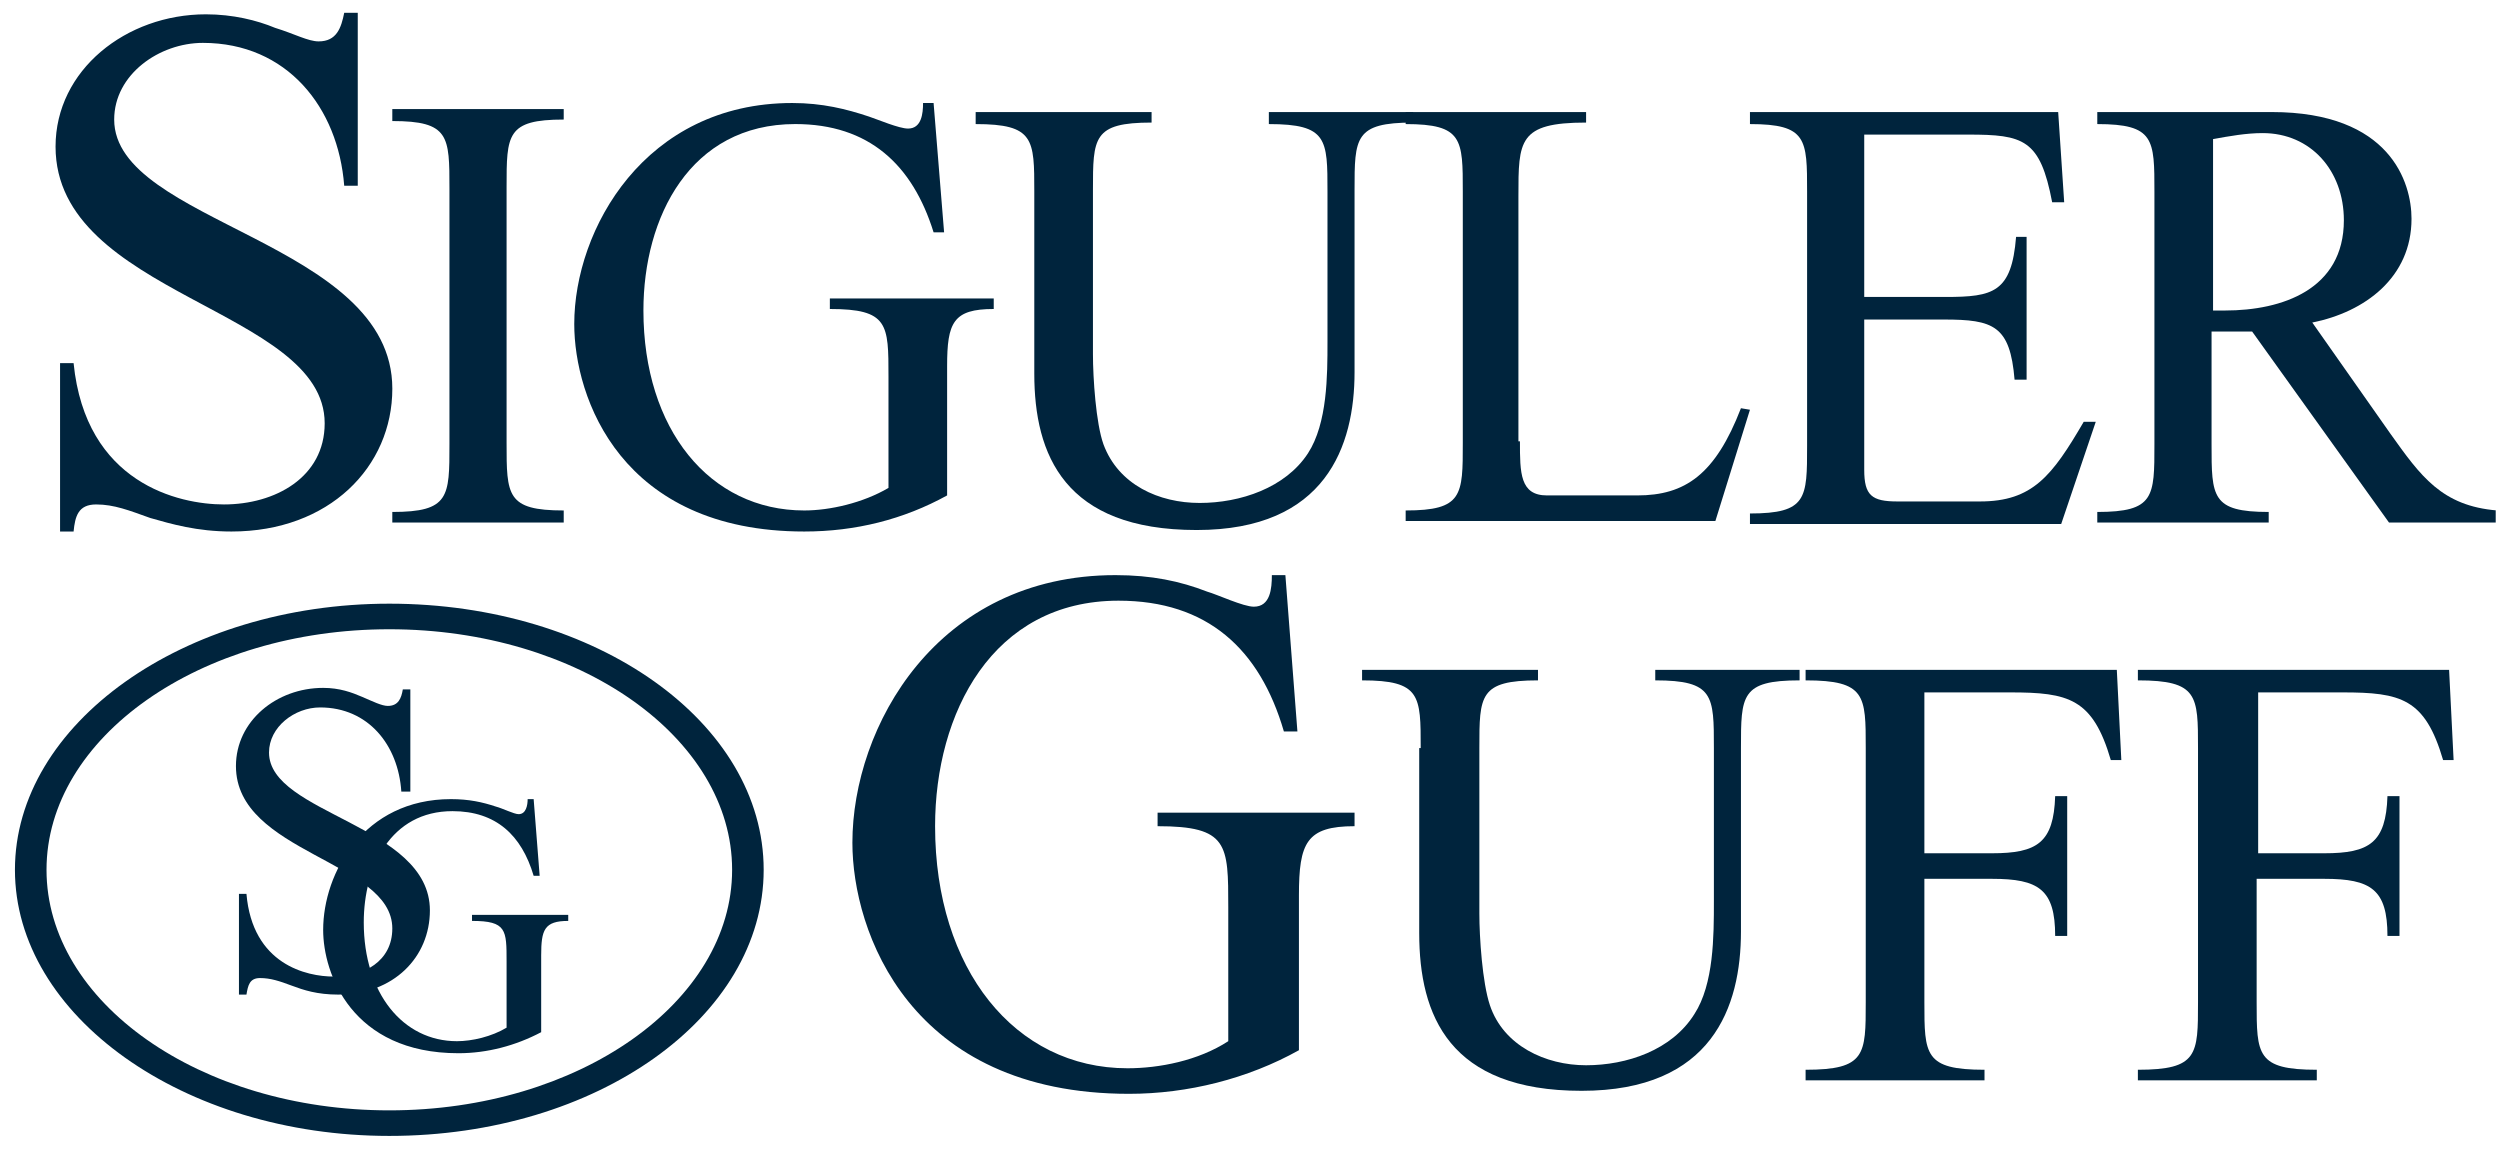
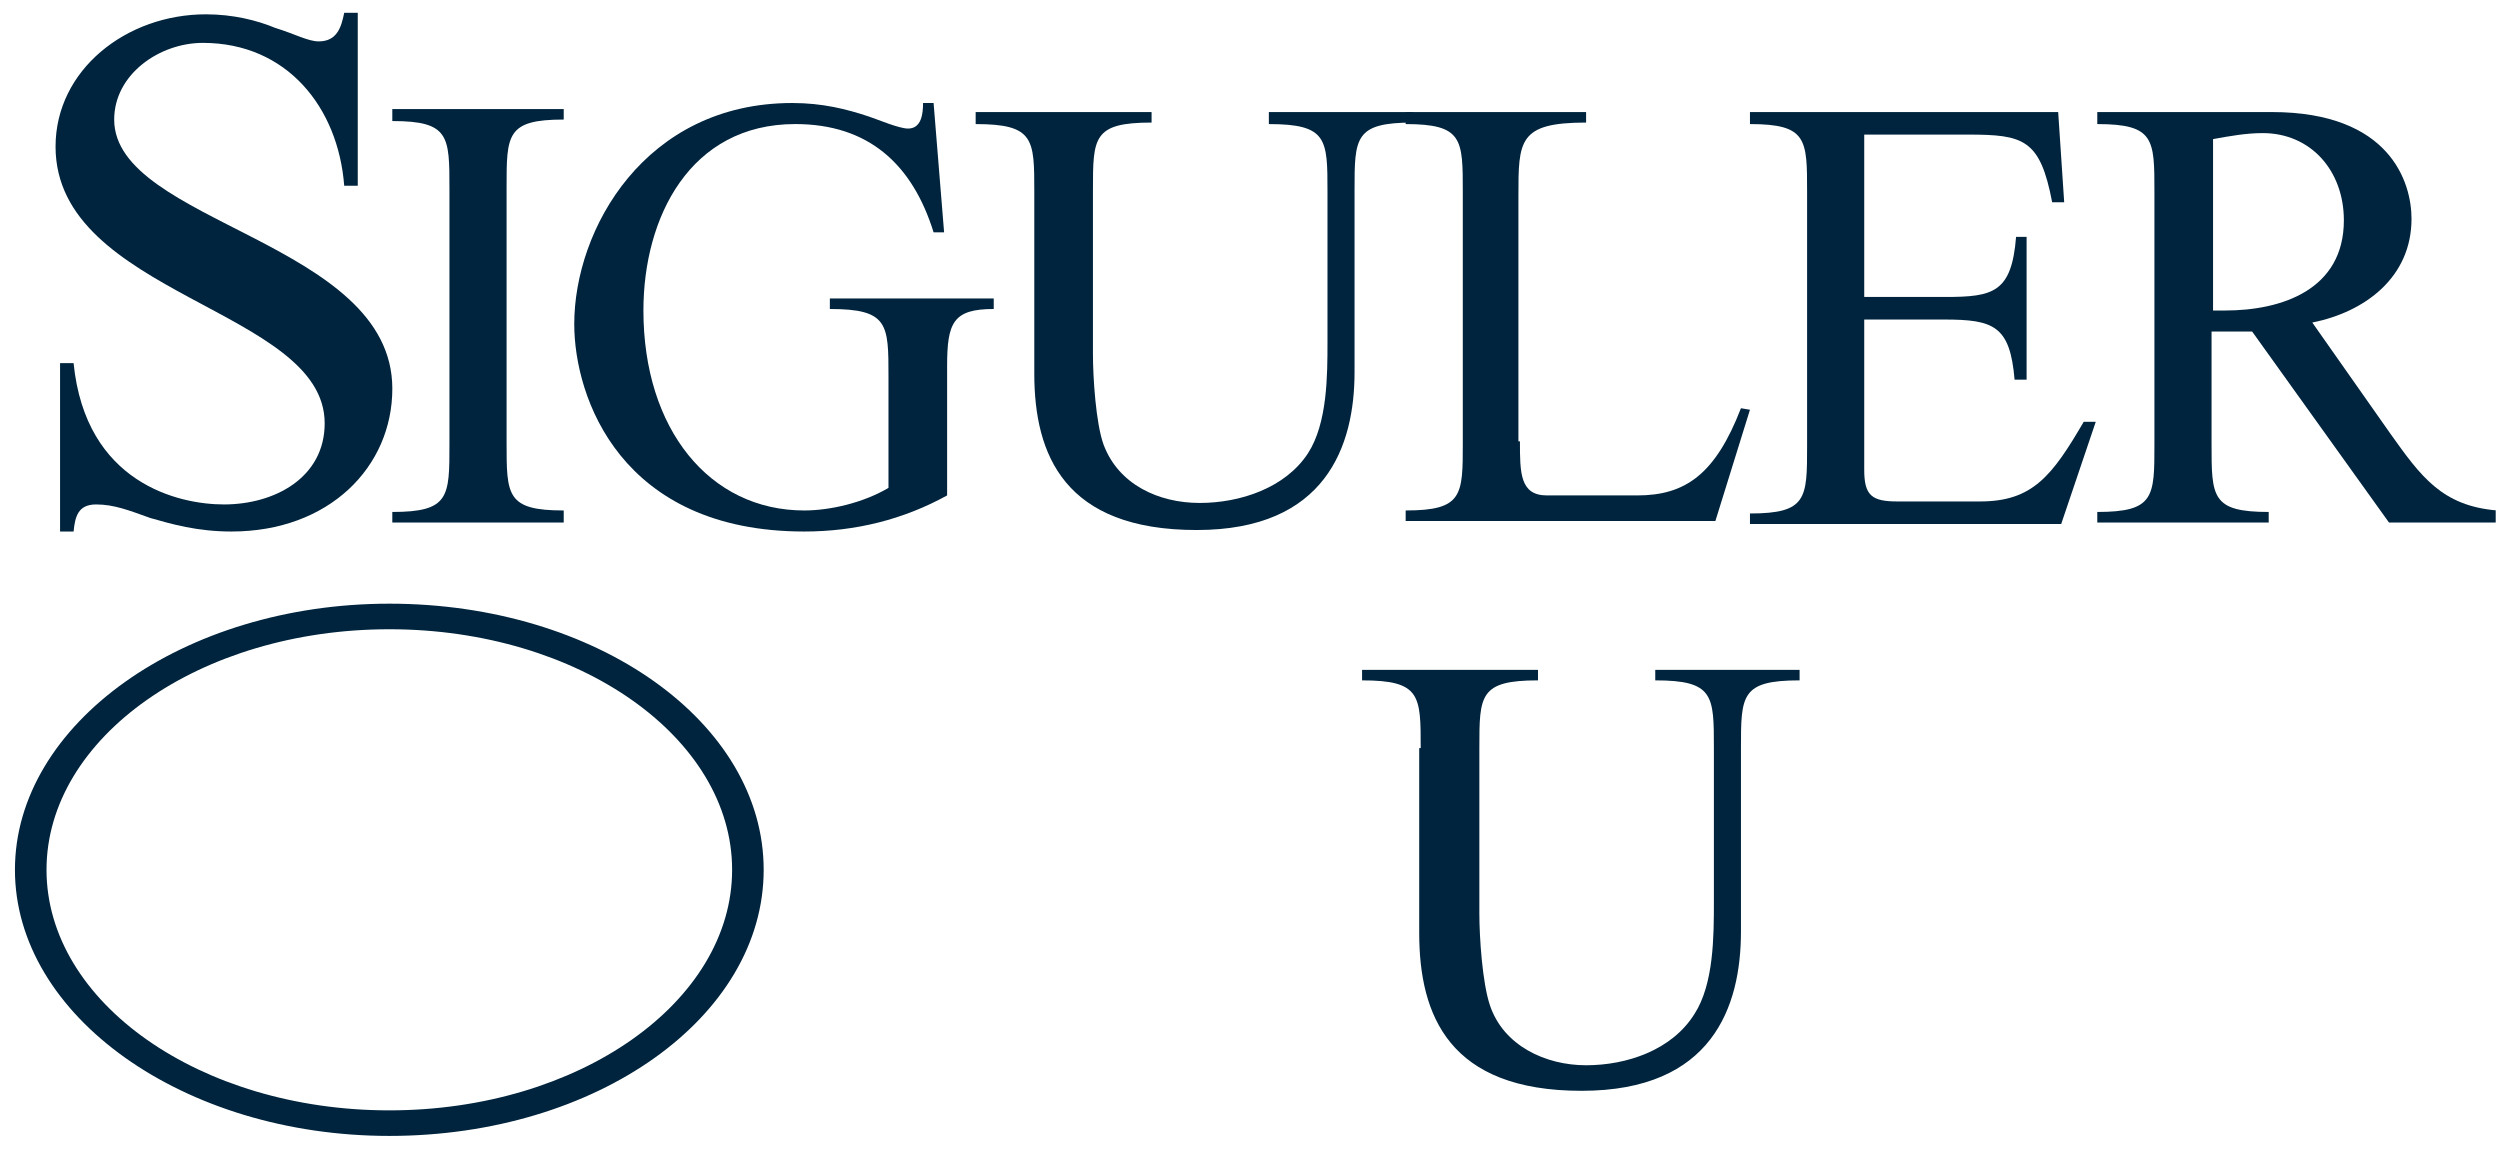
<svg xmlns="http://www.w3.org/2000/svg" width="117" height="54" viewBox="0 0 117 54" fill="none">
  <g clip-path="url(#clip0_690_204876)">
    <path d="M16.743 8.691H16.109C15.828 5.033 13.436 2.007 9.495 2.007C7.455 2.007 5.344 3.485 5.344 5.595C5.344 10.45 18.361 11.295 18.361 18.191C18.361 21.849 15.406 24.875 10.832 24.875C9.214 24.875 8.018 24.523 7.033 24.242C6.047 23.89 5.344 23.608 4.499 23.608C3.655 23.608 3.514 24.171 3.444 24.875H2.811V16.994H3.444C4.007 22.623 8.369 23.608 10.48 23.608C12.873 23.608 15.195 22.342 15.195 19.809C15.195 14.461 2.6 13.828 2.6 6.862C2.6 3.273 5.907 0.67 9.636 0.67C10.902 0.67 12.028 0.951 12.873 1.303C13.787 1.585 14.421 1.937 14.913 1.937C15.758 1.937 15.969 1.303 16.109 0.6H16.743V8.691Z" fill="#00243D" />
-     <path d="M19.134 37.048H18.782C18.641 34.867 17.234 33.108 14.982 33.108C13.786 33.108 12.59 34.022 12.59 35.218C12.59 38.103 20.119 38.596 20.119 42.607C20.119 44.788 18.43 46.547 15.827 46.547C14.842 46.547 14.208 46.336 13.645 46.125C13.082 45.914 12.66 45.773 12.168 45.773C11.675 45.773 11.605 46.125 11.534 46.547H11.183V41.833H11.534C11.816 45.14 14.349 45.703 15.616 45.703C17.023 45.703 18.36 44.999 18.36 43.451C18.36 40.285 11.042 39.933 11.042 35.852C11.042 33.741 12.942 32.193 15.123 32.193C15.897 32.193 16.46 32.404 16.953 32.615C17.445 32.826 17.867 33.037 18.149 33.037C18.641 33.037 18.782 32.685 18.852 32.263H19.204V37.048H19.134Z" fill="#00243D" />
    <path d="M23.708 20.723C23.708 23.186 23.708 23.89 26.382 23.89V24.453H18.36V23.96C21.034 23.96 21.034 23.256 21.034 20.794V8.832C21.034 6.369 21.034 5.665 18.36 5.665V5.103H26.382V5.595C23.708 5.595 23.708 6.299 23.708 8.761V20.723Z" fill="#00243D" />
    <path d="M44.325 23.186C42.285 24.312 40.033 24.875 37.641 24.875C29.056 24.875 26.875 18.613 26.875 15.165C26.875 10.732 30.182 4.821 37.078 4.821C38.485 4.821 39.611 5.103 40.666 5.455C41.089 5.595 42.074 6.017 42.496 6.017C43.129 6.017 43.199 5.314 43.199 4.821H43.692L44.184 10.873H43.692C42.707 7.706 40.666 5.806 37.218 5.806C32.293 5.806 30.112 10.169 30.112 14.531C30.112 20.09 33.208 23.89 37.641 23.89C38.837 23.89 40.385 23.538 41.581 22.834V17.628C41.581 15.165 41.581 14.461 38.837 14.461V13.969H46.507V14.461C44.607 14.461 44.325 15.094 44.325 17.135V23.186Z" fill="#00243D" />
    <path d="M48.405 8.973C48.405 6.51 48.405 5.807 45.661 5.807V5.244H53.894V5.736C51.15 5.736 51.15 6.44 51.15 8.903V16.572C51.15 17.698 51.29 19.809 51.642 20.794C52.346 22.694 54.245 23.538 56.145 23.538C58.045 23.538 60.156 22.835 61.212 21.216C62.126 19.809 62.126 17.557 62.126 16.009V8.973C62.126 6.51 62.126 5.807 59.382 5.807V5.244H66.137V5.736C63.393 5.736 63.393 6.44 63.393 8.903V17.417C63.393 20.864 62.056 24.805 56.005 24.805C49.813 24.805 48.405 21.287 48.405 17.487V8.973Z" fill="#00243D" />
    <path d="M71.133 20.653C71.133 22.131 71.133 23.186 72.399 23.186H76.621C78.873 23.186 80.28 22.201 81.476 19.105L81.898 19.176L80.28 24.383H65.785V23.89C68.459 23.89 68.459 23.186 68.459 20.724V8.973C68.459 6.51 68.459 5.807 65.785 5.807V5.244H74.229V5.736C71.062 5.736 71.062 6.581 71.062 9.184V20.653H71.133Z" fill="#00243D" />
    <path d="M87.246 13.898H91.046C93.297 13.898 94.142 13.687 94.353 11.084H94.845V17.768H94.282C94.071 15.235 93.297 14.954 90.975 14.954H87.246V21.99C87.246 23.186 87.598 23.468 88.794 23.468H92.664C95.127 23.468 96.041 22.272 97.519 19.739H98.082L96.464 24.523H81.898V24.031C84.572 24.031 84.572 23.327 84.572 20.864V8.973C84.572 6.51 84.572 5.807 81.898 5.807V5.244H96.323L96.604 9.465H96.041C95.479 6.51 94.705 6.299 92.101 6.299H87.246V13.898Z" fill="#00243D" />
    <path d="M111.804 24.453L105.401 15.517H103.501V20.794C103.501 23.257 103.501 23.96 106.175 23.96V24.453H98.153V23.96C100.827 23.96 100.827 23.257 100.827 20.794V8.973C100.827 6.51 100.827 5.807 98.153 5.807V5.244H106.316C111.874 5.244 112.859 8.551 112.859 10.239C112.859 12.984 110.678 14.602 108.215 15.095L111.874 20.302C113.282 22.272 114.267 23.679 116.87 23.89V24.453H111.804ZM103.501 14.532H104.134C106.808 14.532 109.693 13.547 109.693 10.31C109.693 7.988 108.145 6.229 105.893 6.229C105.119 6.229 104.345 6.369 103.571 6.51V14.532H103.501Z" fill="#00243D" />
-     <path d="M60.79 49.15C58.397 50.487 55.583 51.191 52.839 51.191C42.565 51.191 39.892 43.592 39.892 39.44C39.892 34.022 43.832 26.916 52.205 26.916C53.894 26.916 55.231 27.197 56.497 27.689C56.99 27.83 58.186 28.393 58.679 28.393C59.453 28.393 59.523 27.549 59.523 26.916H60.156L60.719 34.233H60.086C58.96 30.363 56.497 28.112 52.346 28.112C46.435 28.112 43.762 33.389 43.762 38.666C43.762 45.351 47.491 49.995 52.768 49.995C54.246 49.995 56.075 49.643 57.483 48.728V42.466C57.483 39.511 57.483 38.666 54.175 38.666V38.033H63.393V38.666C61.141 38.666 60.79 39.44 60.79 41.903V49.15Z" fill="#00243D" />
-     <path d="M25.327 48.306C24.131 48.939 22.794 49.291 21.457 49.291C16.461 49.291 15.124 45.562 15.124 43.521C15.124 40.847 17.024 37.399 21.105 37.399C21.949 37.399 22.583 37.54 23.216 37.751C23.497 37.822 24.06 38.103 24.271 38.103C24.623 38.103 24.694 37.681 24.694 37.399H24.975L25.256 40.988H24.975C24.412 39.088 23.216 37.962 21.175 37.962C18.29 37.962 17.024 40.566 17.024 43.169C17.024 46.476 18.853 48.728 21.386 48.728C22.09 48.728 23.005 48.517 23.708 48.095V44.999C23.708 43.521 23.708 43.099 22.09 43.099V42.817H26.593V43.099C25.468 43.099 25.327 43.521 25.327 44.717V48.306Z" fill="#00243D" />
    <path d="M66.489 35.008C66.489 32.545 66.489 31.841 63.745 31.841V31.349H71.978V31.841C69.234 31.841 69.234 32.545 69.234 35.008V42.748C69.234 43.873 69.374 45.984 69.726 47.04C70.359 48.94 72.329 49.854 74.229 49.854C76.129 49.854 78.24 49.151 79.296 47.462C80.21 46.055 80.21 43.803 80.21 42.185V35.008C80.21 32.545 80.21 31.841 77.466 31.841V31.349H84.221V31.841C81.477 31.841 81.477 32.545 81.477 35.008V43.592C81.477 47.11 80.14 51.05 74.018 51.05C67.826 51.05 66.419 47.532 66.419 43.662V35.008H66.489Z" fill="#00243D" />
-     <path d="M105.611 39.933H108.778C110.889 39.933 111.663 39.441 111.733 37.259H112.296V43.803H111.733C111.733 41.622 110.959 41.129 108.778 41.129H105.611V46.899C105.611 49.362 105.611 50.065 108.426 50.065V50.558H100.053V50.065C102.867 50.065 102.867 49.362 102.867 46.899V35.008C102.867 32.545 102.867 31.841 100.053 31.841V31.349H114.618L114.829 35.571H114.337C113.492 32.685 112.366 32.404 109.622 32.404H105.682V39.933H105.611Z" fill="#00243D" />
-     <path d="M90.061 39.933H93.227C95.338 39.933 96.112 39.441 96.182 37.259H96.745V43.803H96.182C96.182 41.622 95.408 41.129 93.227 41.129H90.061V46.899C90.061 49.362 90.061 50.065 92.875 50.065V50.558H84.502V50.065C87.317 50.065 87.317 49.362 87.317 46.899V35.008C87.317 32.545 87.317 31.841 84.502 31.841V31.349H99.067L99.278 35.571H98.786C97.941 32.685 96.816 32.404 94.071 32.404H90.061V39.933Z" fill="#00243D" />
    <path d="M18.22 28.252C8.58 28.252 0.699 33.882 0.699 40.707C0.699 47.532 8.58 53.161 18.22 53.161C27.93 53.161 35.74 47.602 35.74 40.707C35.74 33.811 27.93 28.252 18.22 28.252ZM18.22 51.965C9.354 51.965 2.177 46.899 2.177 40.707C2.177 34.515 9.354 29.449 18.22 29.449C27.086 29.449 34.263 34.515 34.263 40.707C34.263 46.899 27.086 51.965 18.22 51.965Z" fill="#00243D" />
  </g>
  <defs>
    <clipPath id="clip0_690_204876">
      <rect width="116.1" height="52.773" fill="white" transform="translate(0.699 0.529)" />
    </clipPath>
  </defs>
</svg>